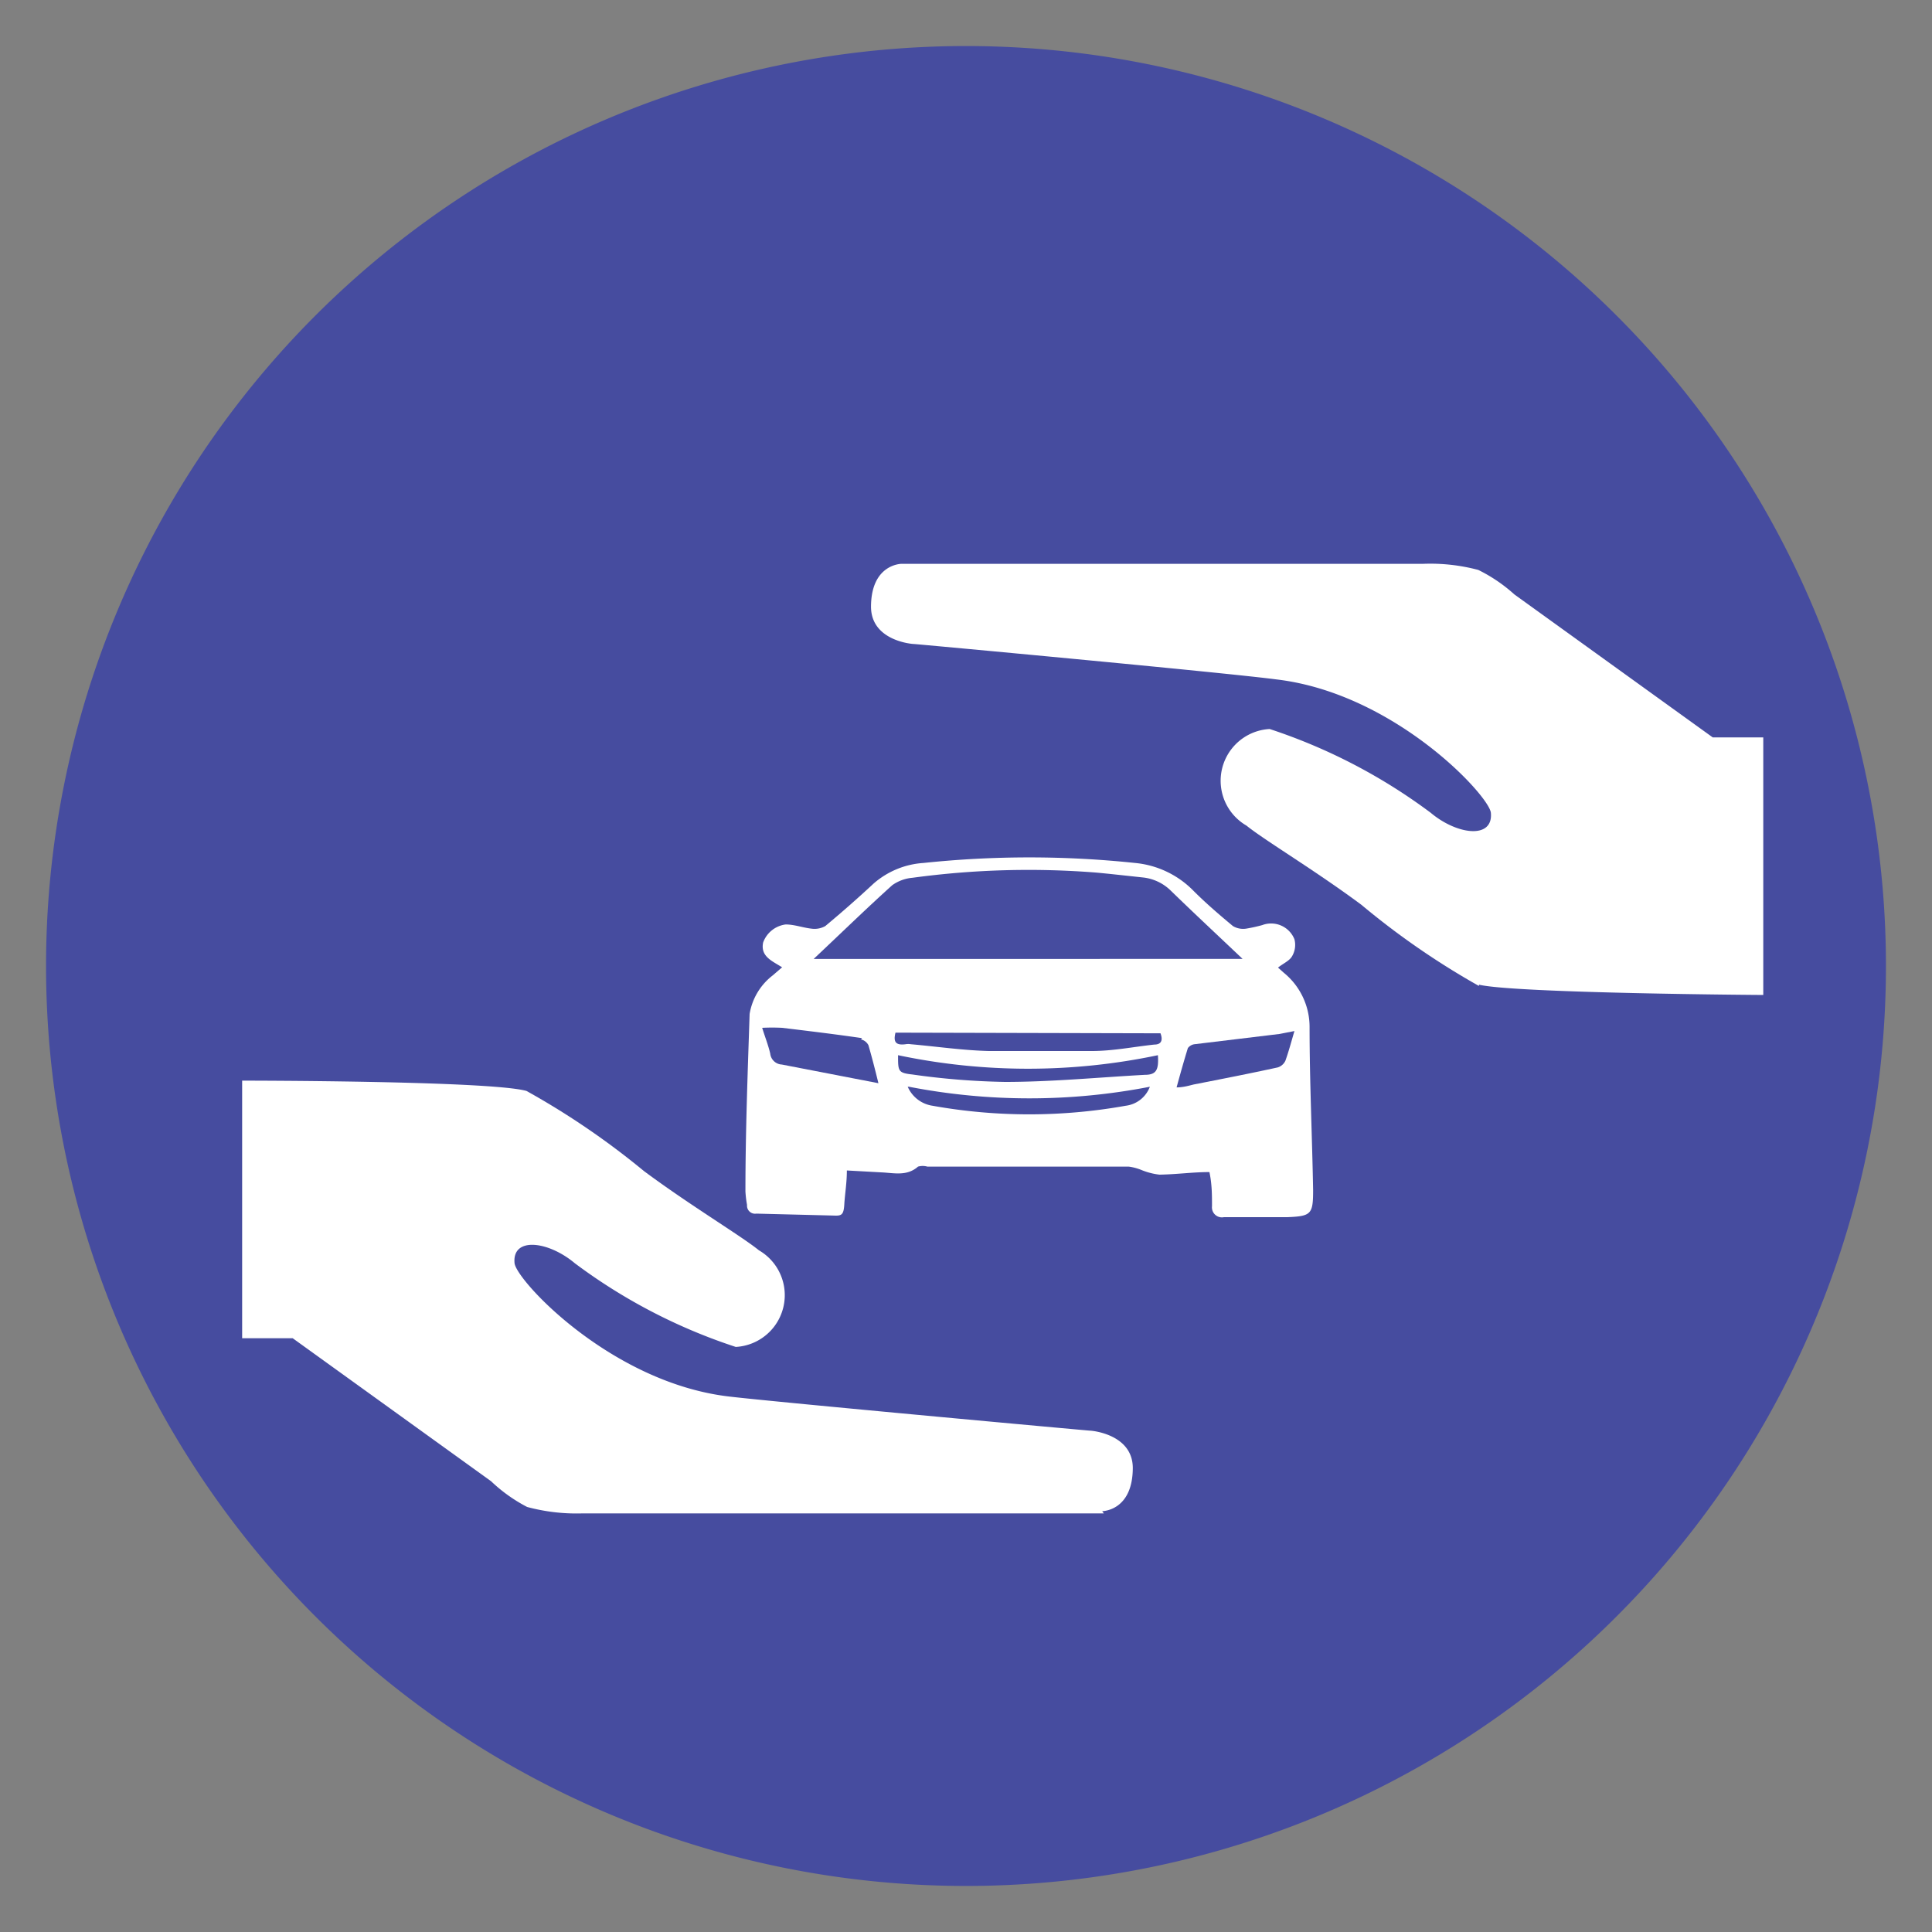
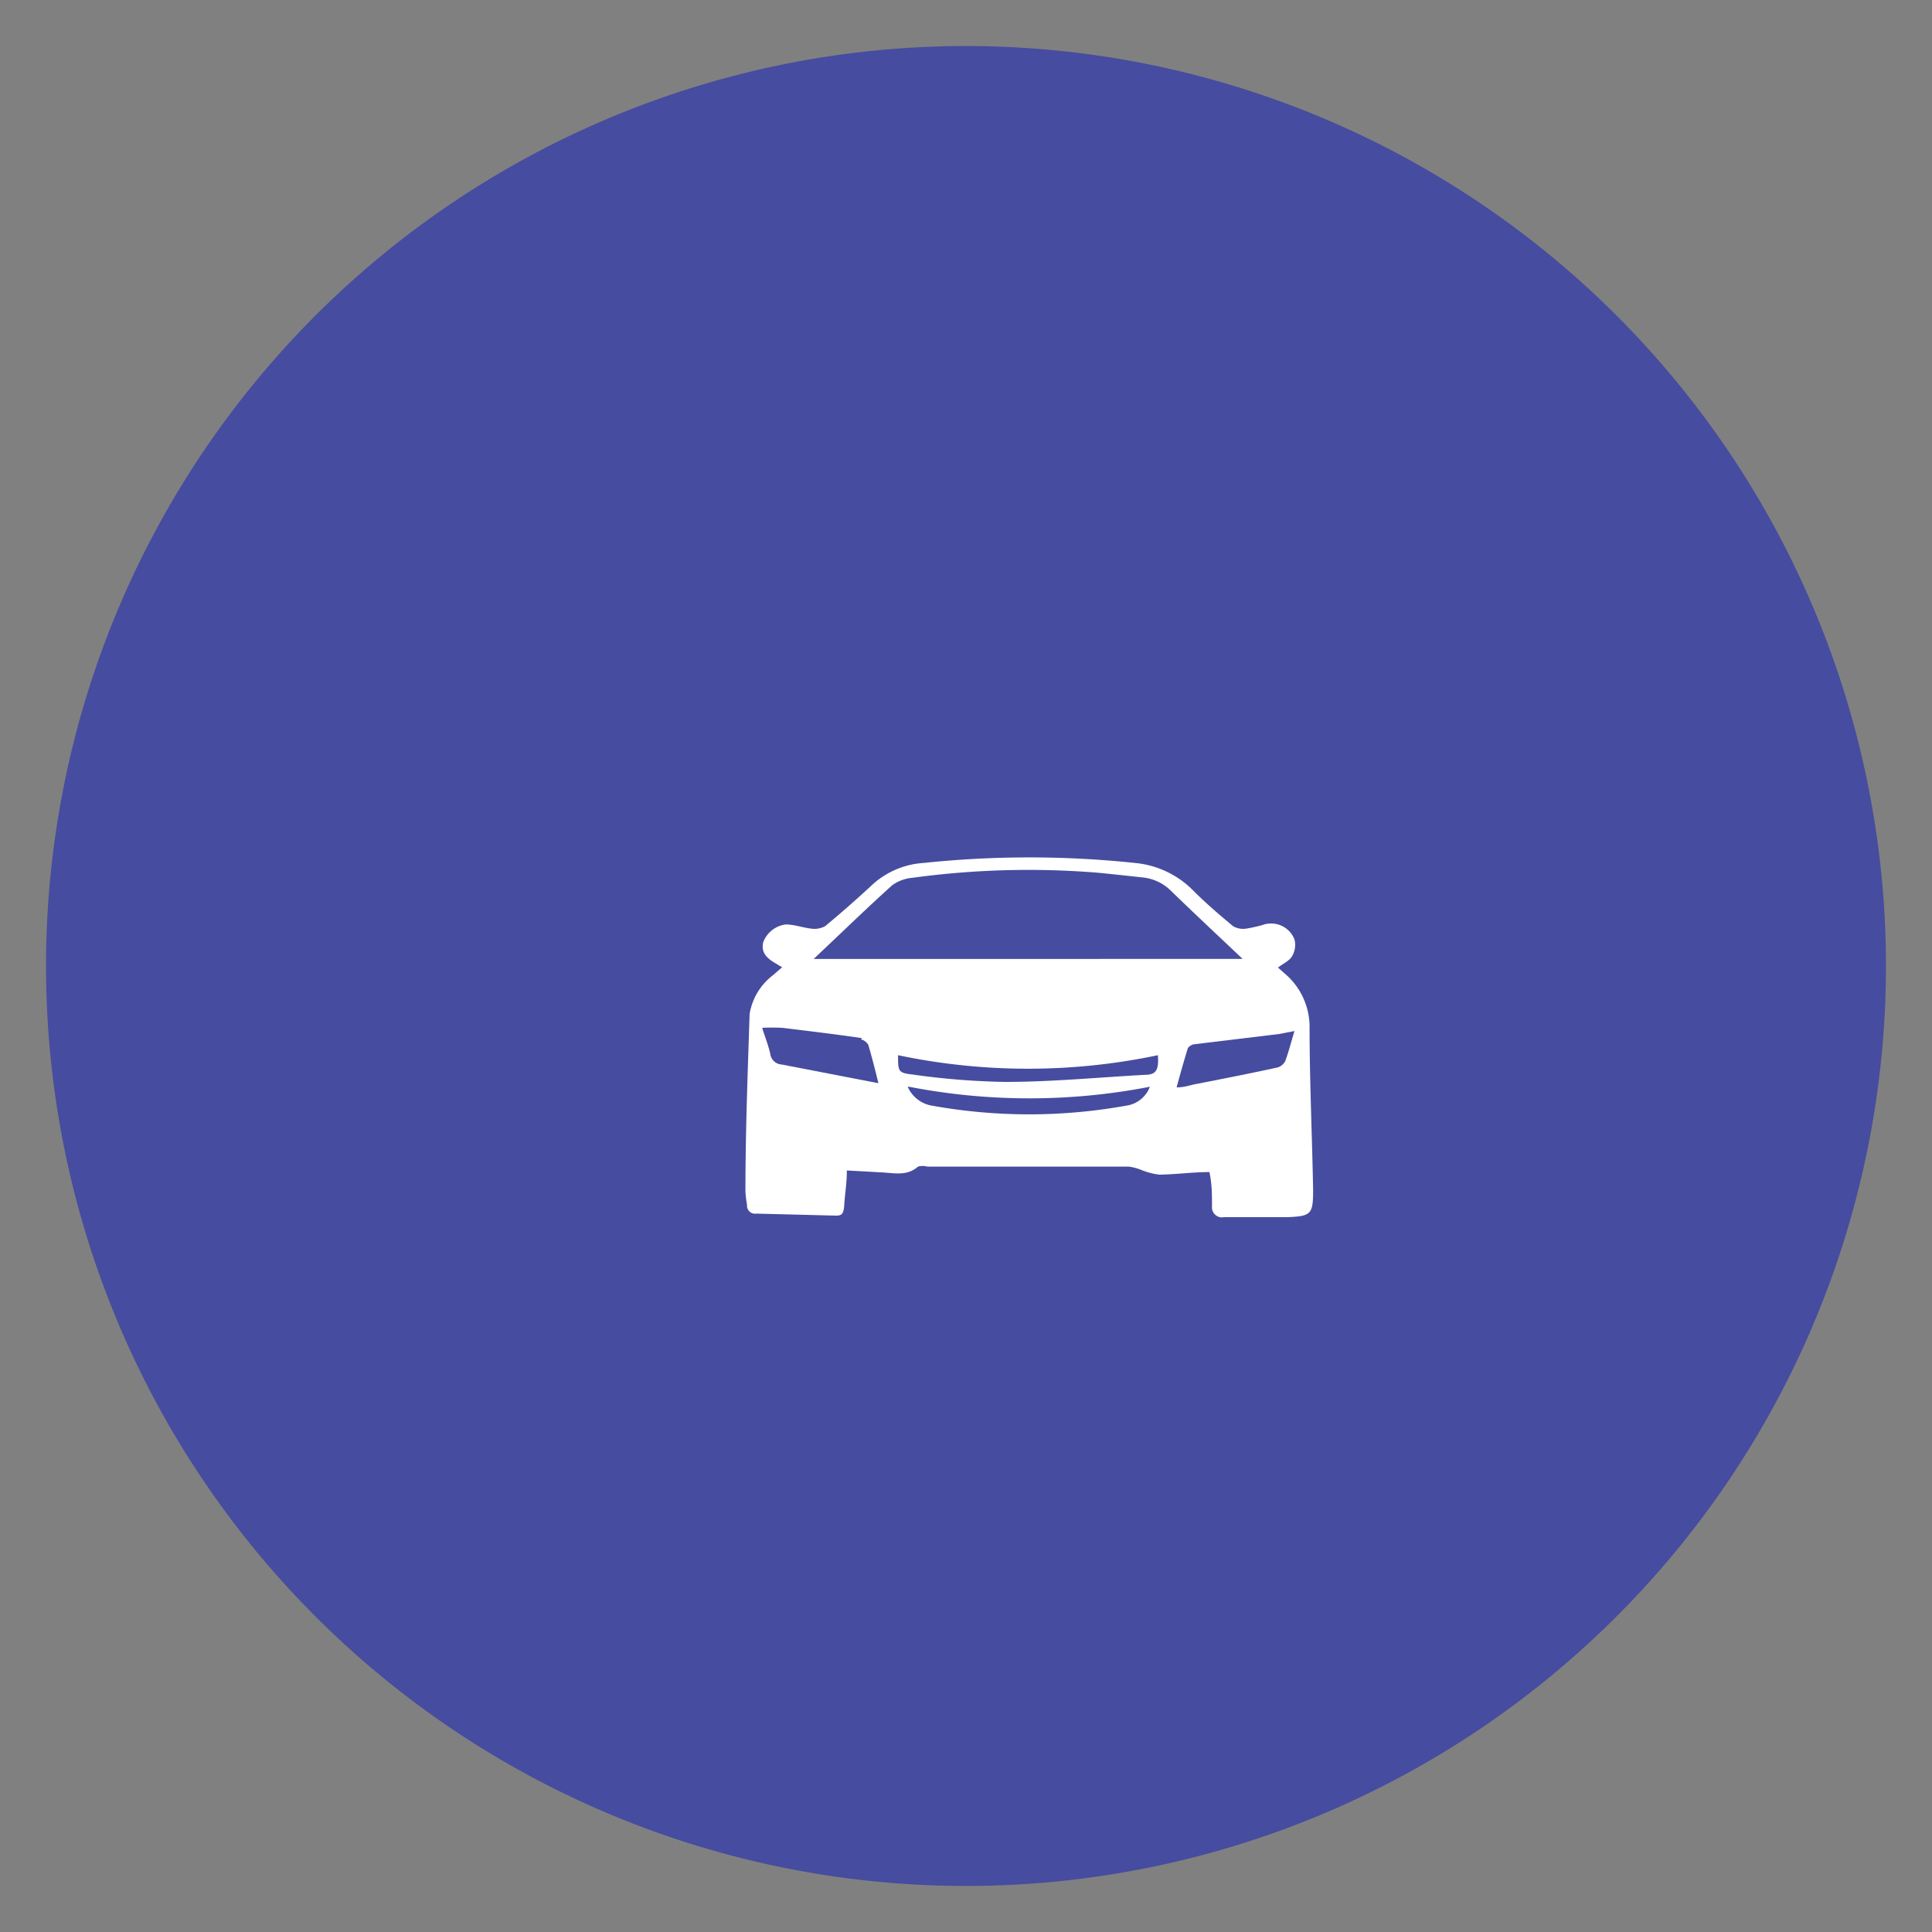
<svg xmlns="http://www.w3.org/2000/svg" id="Layer_1" data-name="Layer 1" viewBox="0 0 60 60">
  <rect x="0" y="0" width="60" height="60" fill="#808080" stroke="none" />
  <defs>
    <style>.cls-1{fill:#464c9f;}.cls-2{fill:#fff;}</style>
  </defs>
  <path class="cls-1" d="M30,1.43A28.57,28.57,0,1,0,58.57,30,28.57,28.57,0,0,0,30,1.43" />
-   <path class="cls-2" d="M34.28,47H18.08a5.9,5.9,0,0,1-1.71-.2A4.88,4.88,0,0,1,15.25,46L9.09,41.56H7.52v-8s7.69,0,8.83.32A24.19,24.19,0,0,1,20,36.37c1.44,1.07,3,2,3.57,2.46a1.61,1.61,0,0,1-.72,3,17.33,17.33,0,0,1-5-2.6c-.82-.69-1.95-.83-1.87,0,.06.54,3,3.71,6.66,4.14,1.53.18,11.15,1.06,11.21,1.06s1.32.11,1.33,1.15c0,1.35-.95,1.35-.95,1.35" />
  <path class="cls-2" d="M39.91,37.8c-.63,0-1.27,0-1.9,0a.31.31,0,0,1-.37-.34c0-.34,0-.68-.08-1.06-.52,0-1,.07-1.55.08a2.12,2.12,0,0,1-.55-.14,1.56,1.56,0,0,0-.41-.11H28.8a.54.54,0,0,0-.29,0c-.34.3-.73.2-1.12.18l-1.09-.06c0,.39-.06.72-.08,1.06s-.1.35-.34.34l-2.39-.06a.25.25,0,0,1-.29-.27,3.41,3.41,0,0,1-.05-.42c0-1.84.07-3.67.13-5.51A1.9,1.9,0,0,1,24,30.29l.29-.25-.2-.12c-.25-.15-.46-.31-.39-.65a.86.86,0,0,1,.7-.56c.27,0,.53.1.8.13a.68.68,0,0,0,.43-.08q.78-.65,1.5-1.32a2.61,2.61,0,0,1,1.55-.64,31.37,31.37,0,0,1,6.57,0,2.92,2.92,0,0,1,1.82.87c.39.39.8.74,1.22,1.09a.62.62,0,0,0,.41.08,5,5,0,0,0,.5-.11.78.78,0,0,1,1,.44.69.69,0,0,1-.07.52c-.08.15-.28.23-.44.36l.18.16a2.17,2.17,0,0,1,.8,1.67c0,1.7.08,3.39.11,5.08,0,.75-.06.81-.8.84" />
-   <path class="cls-2" d="M45.93,30.62a24.19,24.19,0,0,1-3.65-2.52c-1.44-1.07-3-2-3.57-2.46a1.61,1.61,0,0,1,.72-3,17.46,17.46,0,0,1,5,2.6c.82.69,1.95.83,1.87,0-.06-.54-3-3.71-6.66-4.14C38.06,20.89,28.44,20,28.38,20s-1.32-.1-1.33-1.15c0-1.34.95-1.34.95-1.34H44.2a5.79,5.79,0,0,1,1.71.19,4.88,4.88,0,0,1,1.12.76l6.16,4.44h1.57v8s-7.69-.05-8.83-.32" />
  <path class="cls-1" d="M28.19,33.75a1,1,0,0,0,.77.59,17,17,0,0,0,6,0,.92.92,0,0,0,.75-.59,19.61,19.61,0,0,1-7.48,0" />
  <path class="cls-1" d="M27.89,32.78c0,.49,0,.54.45.59a23,23,0,0,0,2.87.23c1.44,0,2.89-.14,4.34-.22.36,0,.44-.15.41-.61a19.59,19.59,0,0,1-8.07,0" />
-   <path class="cls-1" d="M27.81,32.07c-.07.28,0,.4.31.36a.52.52,0,0,1,.17,0c.8.07,1.61.19,2.42.21,1.07,0,2.13,0,3.2,0,.65,0,1.29-.13,1.94-.2.22,0,.27-.14.19-.35Z" />
  <path class="cls-1" d="M36.36,27.66a1.45,1.45,0,0,0-.87-.41c-.47-.05-1-.11-1.43-.15a26.69,26.69,0,0,0-5.72.16,1.27,1.27,0,0,0-.63.23c-.81.73-1.59,1.49-2.44,2.29H38.59c-.78-.74-1.51-1.42-2.23-2.12" />
  <path class="cls-1" d="M37.09,32.43a.31.31,0,0,0-.2.12c-.12.39-.23.78-.35,1.22.2,0,.37-.05.53-.09.87-.17,1.74-.34,2.61-.53a.39.39,0,0,0,.24-.21c.1-.28.18-.58.28-.92l-.46.09-2.65.32" />
  <path class="cls-1" d="M26.77,32.24c-.82-.12-1.65-.22-2.48-.32a6.06,6.06,0,0,0-.62,0c.09.29.19.54.25.8a.38.38,0,0,0,.36.34l3,.58c-.1-.41-.2-.8-.31-1.18a.35.35,0,0,0-.23-.18" />
</svg>